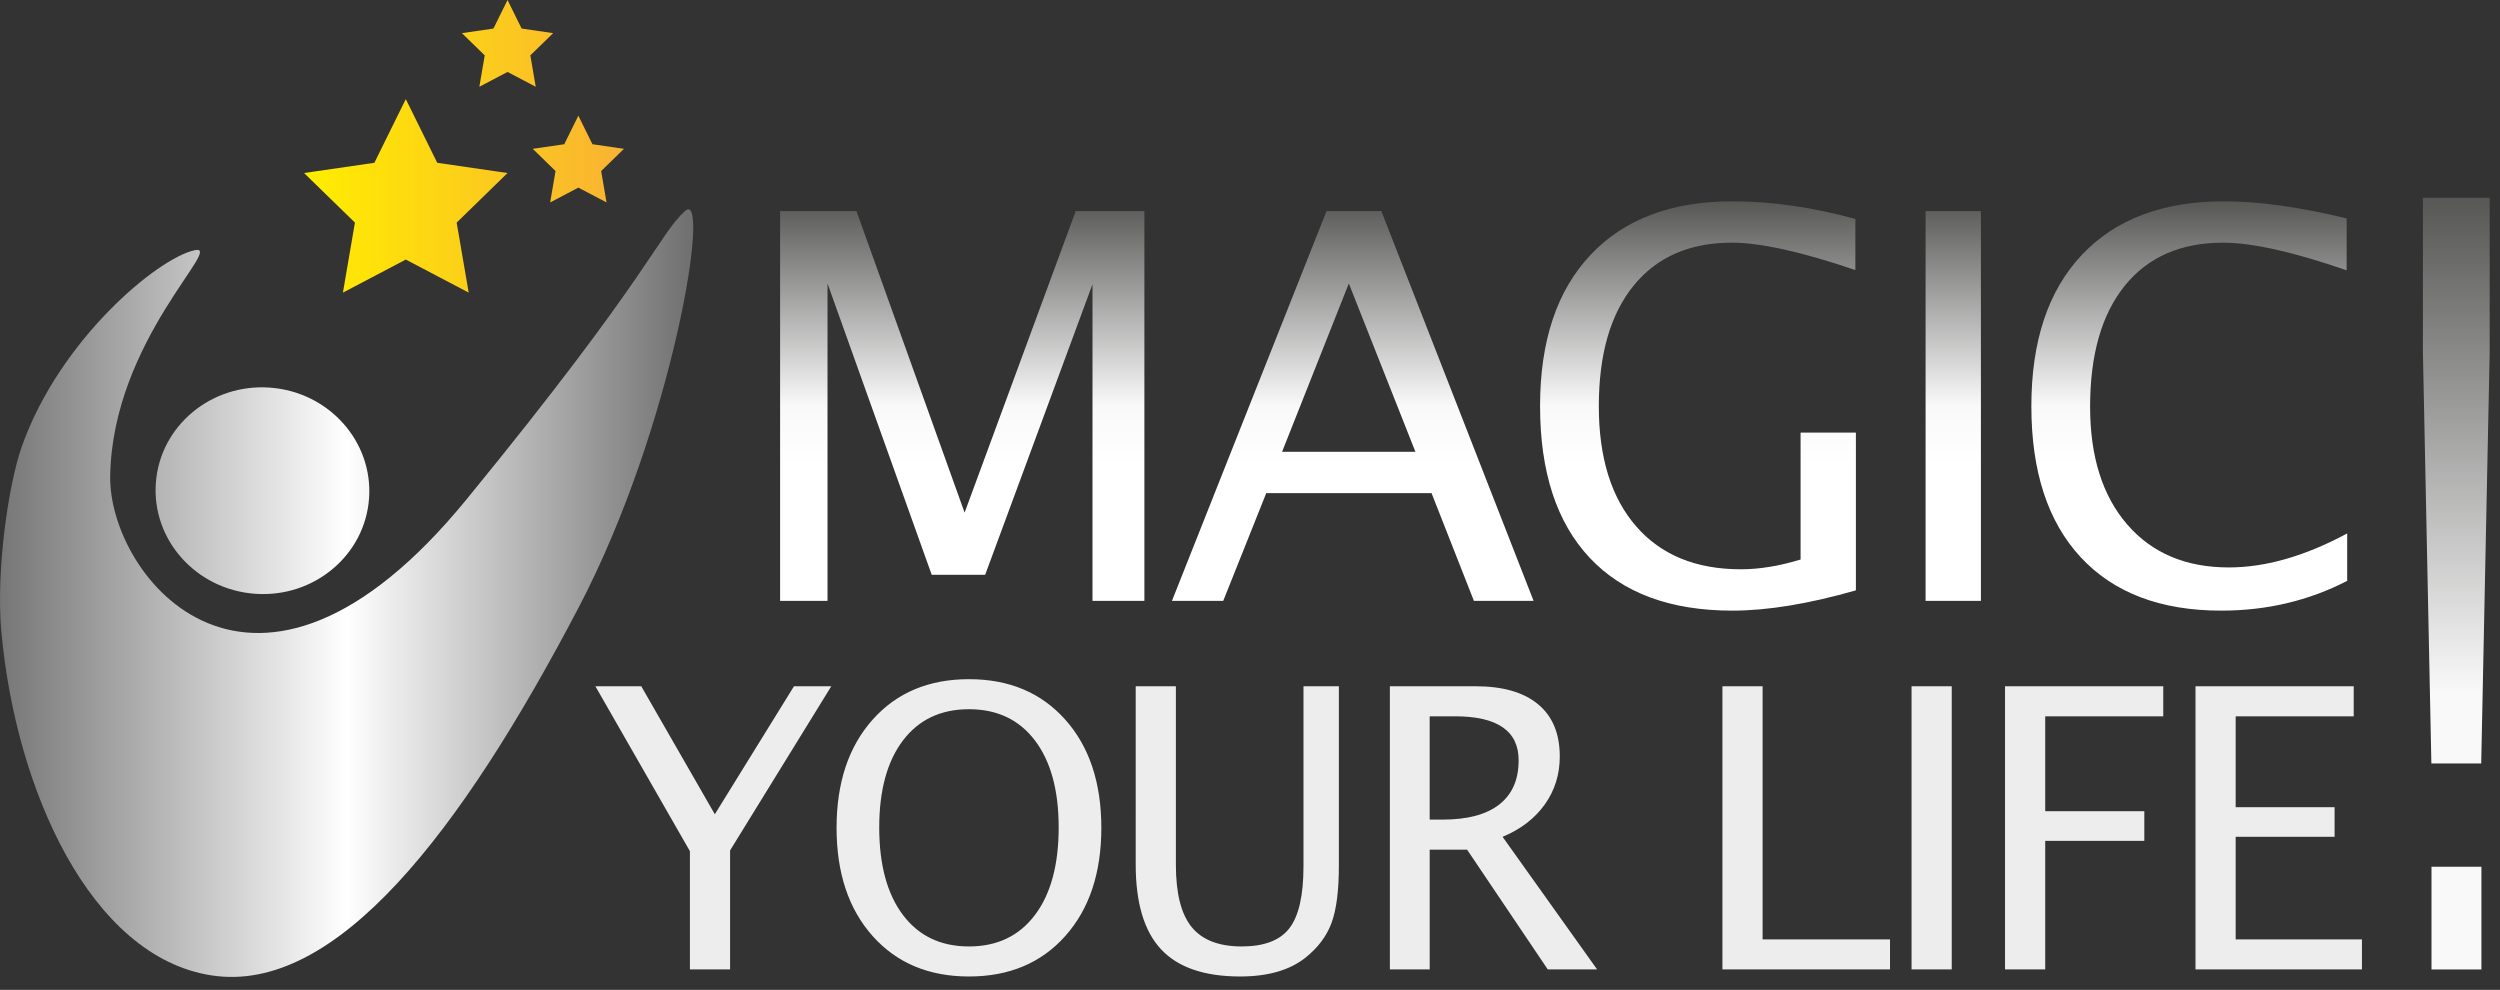
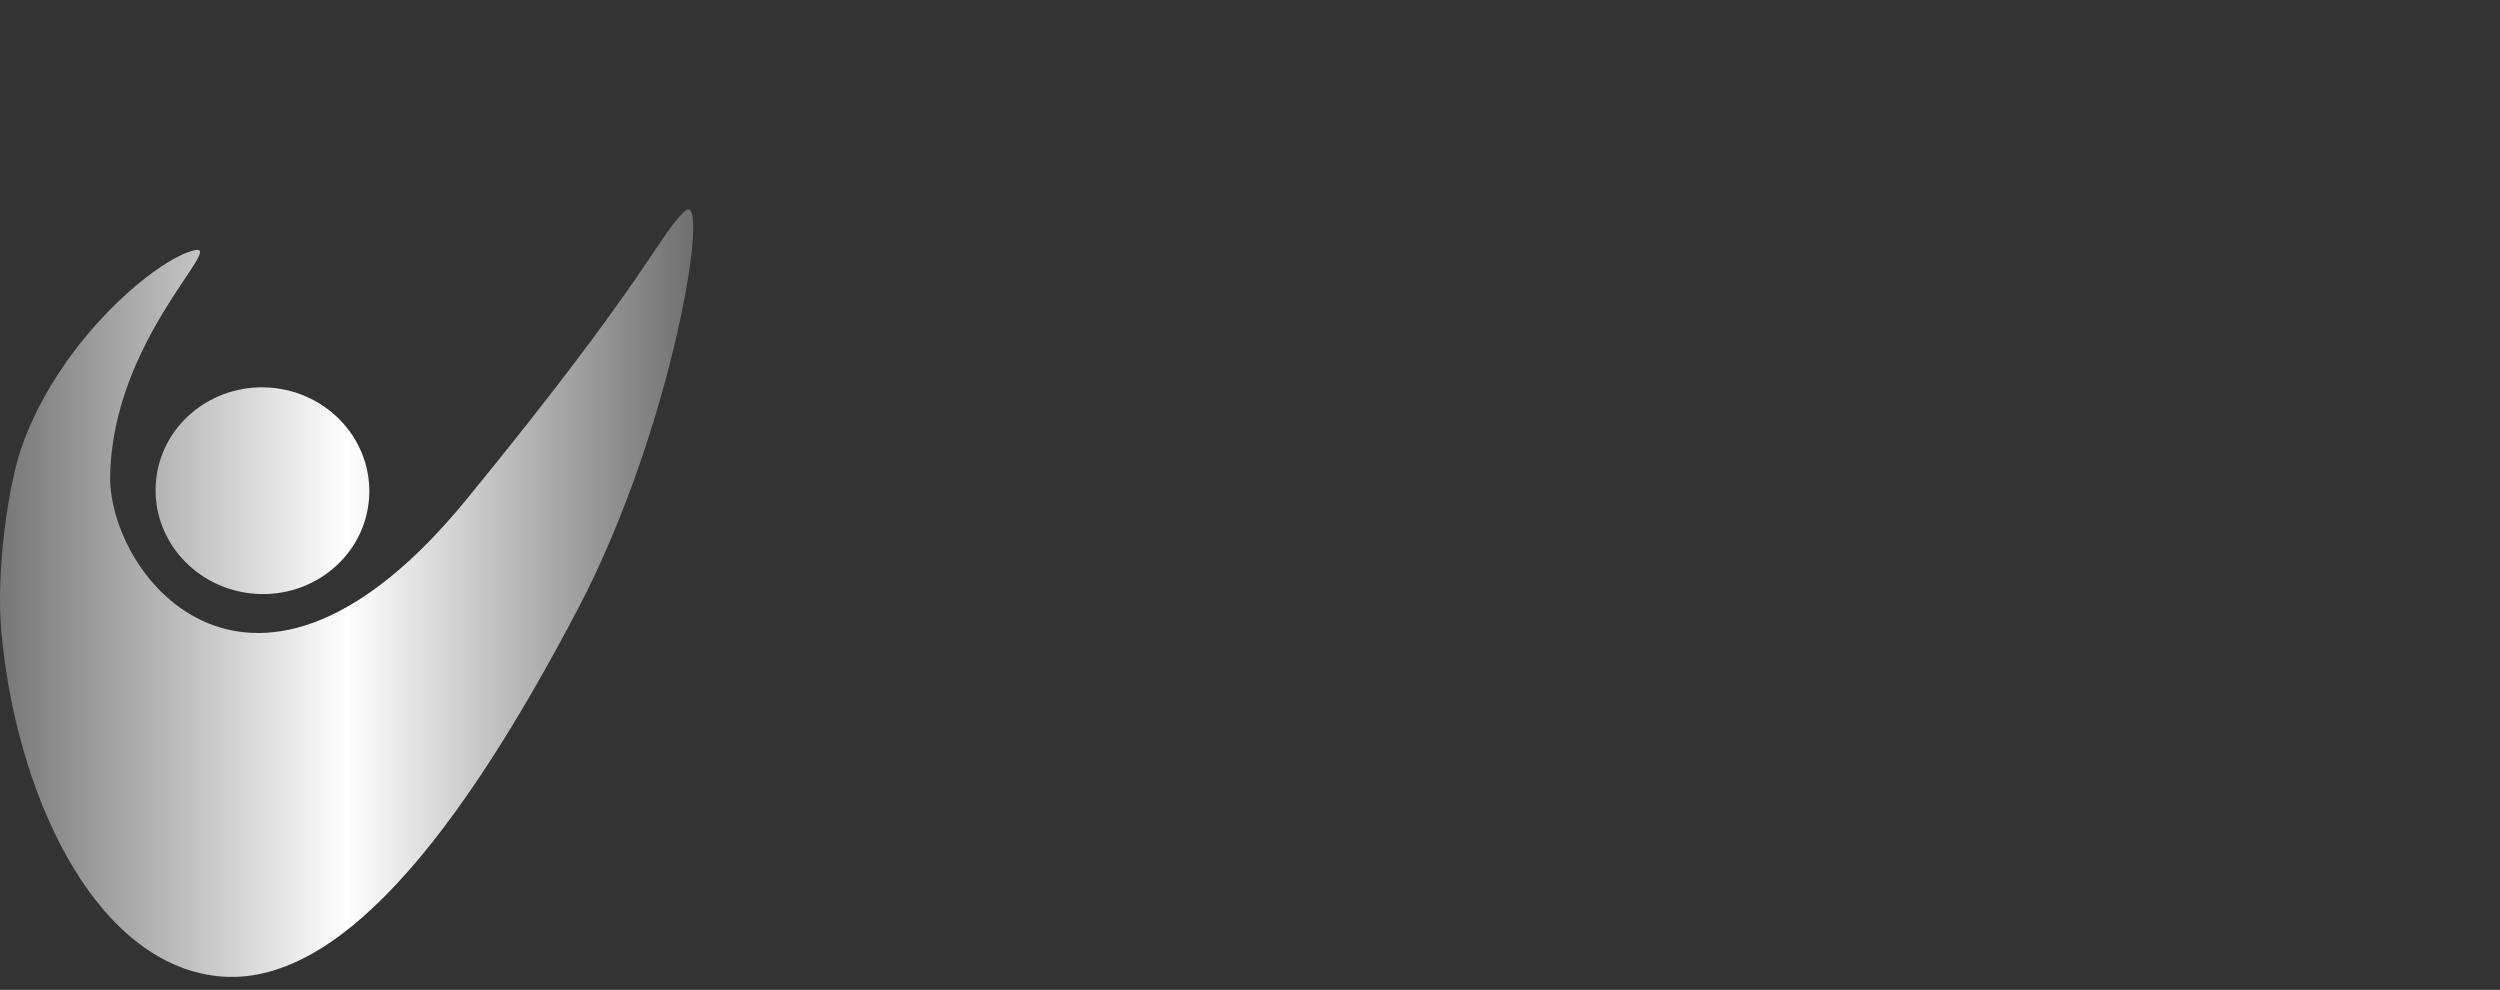
<svg xmlns="http://www.w3.org/2000/svg" version="1.1" id="Ebene_1" x="0px" y="0px" width="475.474px" height="188.263px" viewBox="0 0 475.474 188.263" enable-background="new 0 0 475.474 188.263" xml:space="preserve">
  <rect x="0" y="0" width="475.474" height="188.263" fill="#333333" stroke="none" />
  <g>
    <linearGradient id="SVGID_1_" gradientUnits="userSpaceOnUse" x1="297.389" y1="116.136" x2="297.389" y2="38.285">
      <stop offset="0.35" style="stop-color:#FFFFFF" />
      <stop offset="0.5" style="stop-color:#F9F9F9" />
      <stop offset="1" style="stop-color:#575756" />
    </linearGradient>
-     <path fill="url(#SVGID_1_)" d="M252.298,40.139l-29.407,74.144h9.755l8.18-20.49h31.444l8.056,20.49h11.349l-28.956-74.144H252.298   z M243.837,85.928l12.696-32.016l12.665,32.016H243.837z M204.591,40.139h13.06v74.144h-9.869V54.057l-20.416,55.266h-10.163   l-19.818-55.409v60.369h-9.018V40.139h14.519L183.457,97.5L204.591,40.139z M446.41,101.457v9.018   c-7.314,3.774-15.297,5.661-23.945,5.661c-11.522,0-20.424-3.373-26.702-10.12c-6.279-6.745-9.418-16.331-9.418-28.755   c0-12.391,3.197-21.984,9.594-28.78c6.395-6.796,15.421-10.195,27.077-10.195c6.611,0,14.377,1.086,23.295,3.257v9.869   c-10.154-3.507-17.984-5.261-23.496-5.261c-8.048,0-14.276,2.723-18.686,8.166c-4.408,5.444-6.612,13.125-6.612,23.044   c0,9.486,2.354,16.95,7.063,22.394c4.709,5.444,11.155,8.166,19.336,8.166C430.896,107.92,438.395,105.766,446.41,101.457z    M366.227,40.139h10.521v74.144h-10.521V40.139z M342.451,82.271h10.52v30.008c-8.984,2.571-16.815,3.857-23.495,3.857   c-11.79,0-20.832-3.348-27.127-10.045c-6.296-6.695-9.443-16.322-9.443-28.88c0-12.357,3.197-21.935,9.594-28.73   c6.395-6.796,15.388-10.195,26.977-10.195c7.447,0,15.246,1.12,23.396,3.356v9.719c-10.22-3.473-18.052-5.21-23.495-5.21   c-8.016,0-14.236,2.714-18.661,8.141c-4.426,5.428-6.638,13.084-6.638,22.97c0,9.786,2.367,17.4,7.104,22.844   c4.735,5.444,11.373,8.166,19.912,8.166c3.502,0,7.287-0.618,11.357-1.854V82.271z" />
-     <path fill="#EDEDED" d="M131.213,184.37v-22.486l-17.975-31.364h8.723l13.992,24.343l15.053-24.343h7.096l-19.248,31.219v22.632   H131.213z M184.285,185.717c-7.641,0-13.748-2.565-18.32-7.695c-4.573-5.131-6.859-11.99-6.859-20.576   c0-8.588,2.286-15.446,6.859-20.576c4.572-5.131,10.679-7.696,18.32-7.696c7.641,0,13.748,2.565,18.32,7.696   c4.572,5.13,6.859,11.988,6.859,20.576c0,8.586-2.287,15.445-6.859,20.576C198.033,183.151,191.926,185.717,184.285,185.717z    M184.285,180.004c5.361,0,9.545-1.995,12.553-5.985c3.007-3.99,4.512-9.539,4.512-16.646c0-7.06-1.504-12.571-4.512-16.538   c-3.008-3.965-7.192-5.949-12.553-5.949s-9.545,1.984-12.553,5.949c-3.008,3.967-4.512,9.479-4.512,16.538   c0,7.107,1.504,12.656,4.512,16.646C174.74,178.009,178.924,180.004,184.285,180.004z M216,130.52h7.641v33.984   c0,5.409,0.999,9.346,2.997,11.807c1.998,2.463,5.177,3.693,9.537,3.693c4.263,0,7.284-1.158,9.064-3.475s2.671-6.24,2.671-11.771   V130.52h6.73v34.129c0,4.707-0.461,8.32-1.382,10.844c-0.923,2.523-2.584,4.742-4.985,6.658c-3.008,2.377-7.144,3.566-12.407,3.566   c-6.816,0-11.832-1.723-15.046-5.167c-3.214-3.444-4.821-8.817-4.821-16.119V130.52z M264.341,184.37V130.52h16.302   c5.166,0,9.126,1.141,11.88,3.42c2.752,2.28,4.129,5.592,4.129,9.934c0,3.42-0.952,6.465-2.855,9.133   c-1.905,2.668-4.579,4.718-8.023,6.148l17.975,25.216h-9.384l-15.343-22.777h-7.111v22.777H264.341z M271.909,155.88h2.479   c4.716,0,8.302-0.958,10.757-2.874s3.684-4.718,3.684-8.405c0-5.579-4.035-8.368-12.106-8.368h-4.813V155.88z M327.586,184.37   V130.52h7.642v48.139h24.232v5.712H327.586z M363.558,184.37V130.52h7.642v53.851H363.558z M381.336,184.37V130.52h30.092v5.713   h-22.45v18.047h18.848v5.64h-18.848v24.451H381.336z M417.561,184.37V130.52h30.091v5.713h-22.451v17.283h18.813v5.639h-18.813   v19.504h24.016v5.712H417.561z" />
    <linearGradient id="SVGID_2_" gradientUnits="userSpaceOnUse" x1="131.85" y1="112.811" x2="0" y2="112.811">
      <stop offset="0" style="stop-color:#706F6F" />
      <stop offset="0.5" style="stop-color:#FFFFFF" />
      <stop offset="1" style="stop-color:#767676" />
    </linearGradient>
    <path fill-rule="evenodd" clip-rule="evenodd" fill="url(#SVGID_2_)" d="M0.244,120.008c-1.01-11.234,1.275-27.73,3.961-35.249   c7.205-20.17,25.667-35.583,32.789-37.167c5.958-1.324-15.589,17.054-16.039,42.917c-0.333,19.167,27.25,53.999,67.75,4.499   c34.972-42.742,36.588-50.379,41.588-54.879s-2.115,40.842-20.297,75.523c-22.376,42.682-46.125,73.523-69.791,69.855   C17.189,181.943,2.955,150.156,0.244,120.008z M51.316,73.721c-11.199-0.8-20.905,7.329-21.679,18.156   c-0.773,10.828,7.678,20.254,18.877,21.055s20.904-7.328,21.678-18.156C70.966,83.947,62.516,74.521,51.316,73.721z" />
    <g>
      <linearGradient id="SVGID_3_" gradientUnits="userSpaceOnUse" x1="467.16" y1="184.381" x2="467.16" y2="37.607">
        <stop offset="0.357" style="stop-color:#F9F9F9" />
        <stop offset="1" style="stop-color:#575756" />
      </linearGradient>
-       <path fill="url(#SVGID_3_)" d="M462.422,145.209l-1.611-78.248V37.607h12.699v29.354l-1.611,78.248H462.422z M462.447,184.381    v-19.537h9.494v19.537H462.447z" />
    </g>
    <linearGradient id="SVGID_4_" gradientUnits="userSpaceOnUse" x1="57.83" y1="27.826" x2="118.672" y2="27.826">
      <stop offset="0.015" style="stop-color:#FFED00" />
      <stop offset="1" style="stop-color:#F9B233" />
    </linearGradient>
-     <path fill-rule="evenodd" clip-rule="evenodd" fill="url(#SVGID_4_)" d="M77.179,18.848l5.979,12.115l13.37,1.943l-9.674,9.43   l2.284,13.316l-11.959-6.286L65.22,55.652l2.284-13.316l-9.674-9.43l13.37-1.943L77.179,18.848z M93.847,5.432l-5.995,0.871   l4.338,4.229l-1.024,5.971l5.362-2.819l5.362,2.819l-1.024-5.971l4.337-4.229l-5.994-0.871L96.528,0L93.847,5.432z M107.314,27.432   l-5.994,0.871l4.338,4.229l-1.024,5.971l5.362-2.819l5.362,2.819l-1.024-5.971l4.338-4.229l-5.994-0.871L109.996,22L107.314,27.432   z" />
  </g>
</svg>